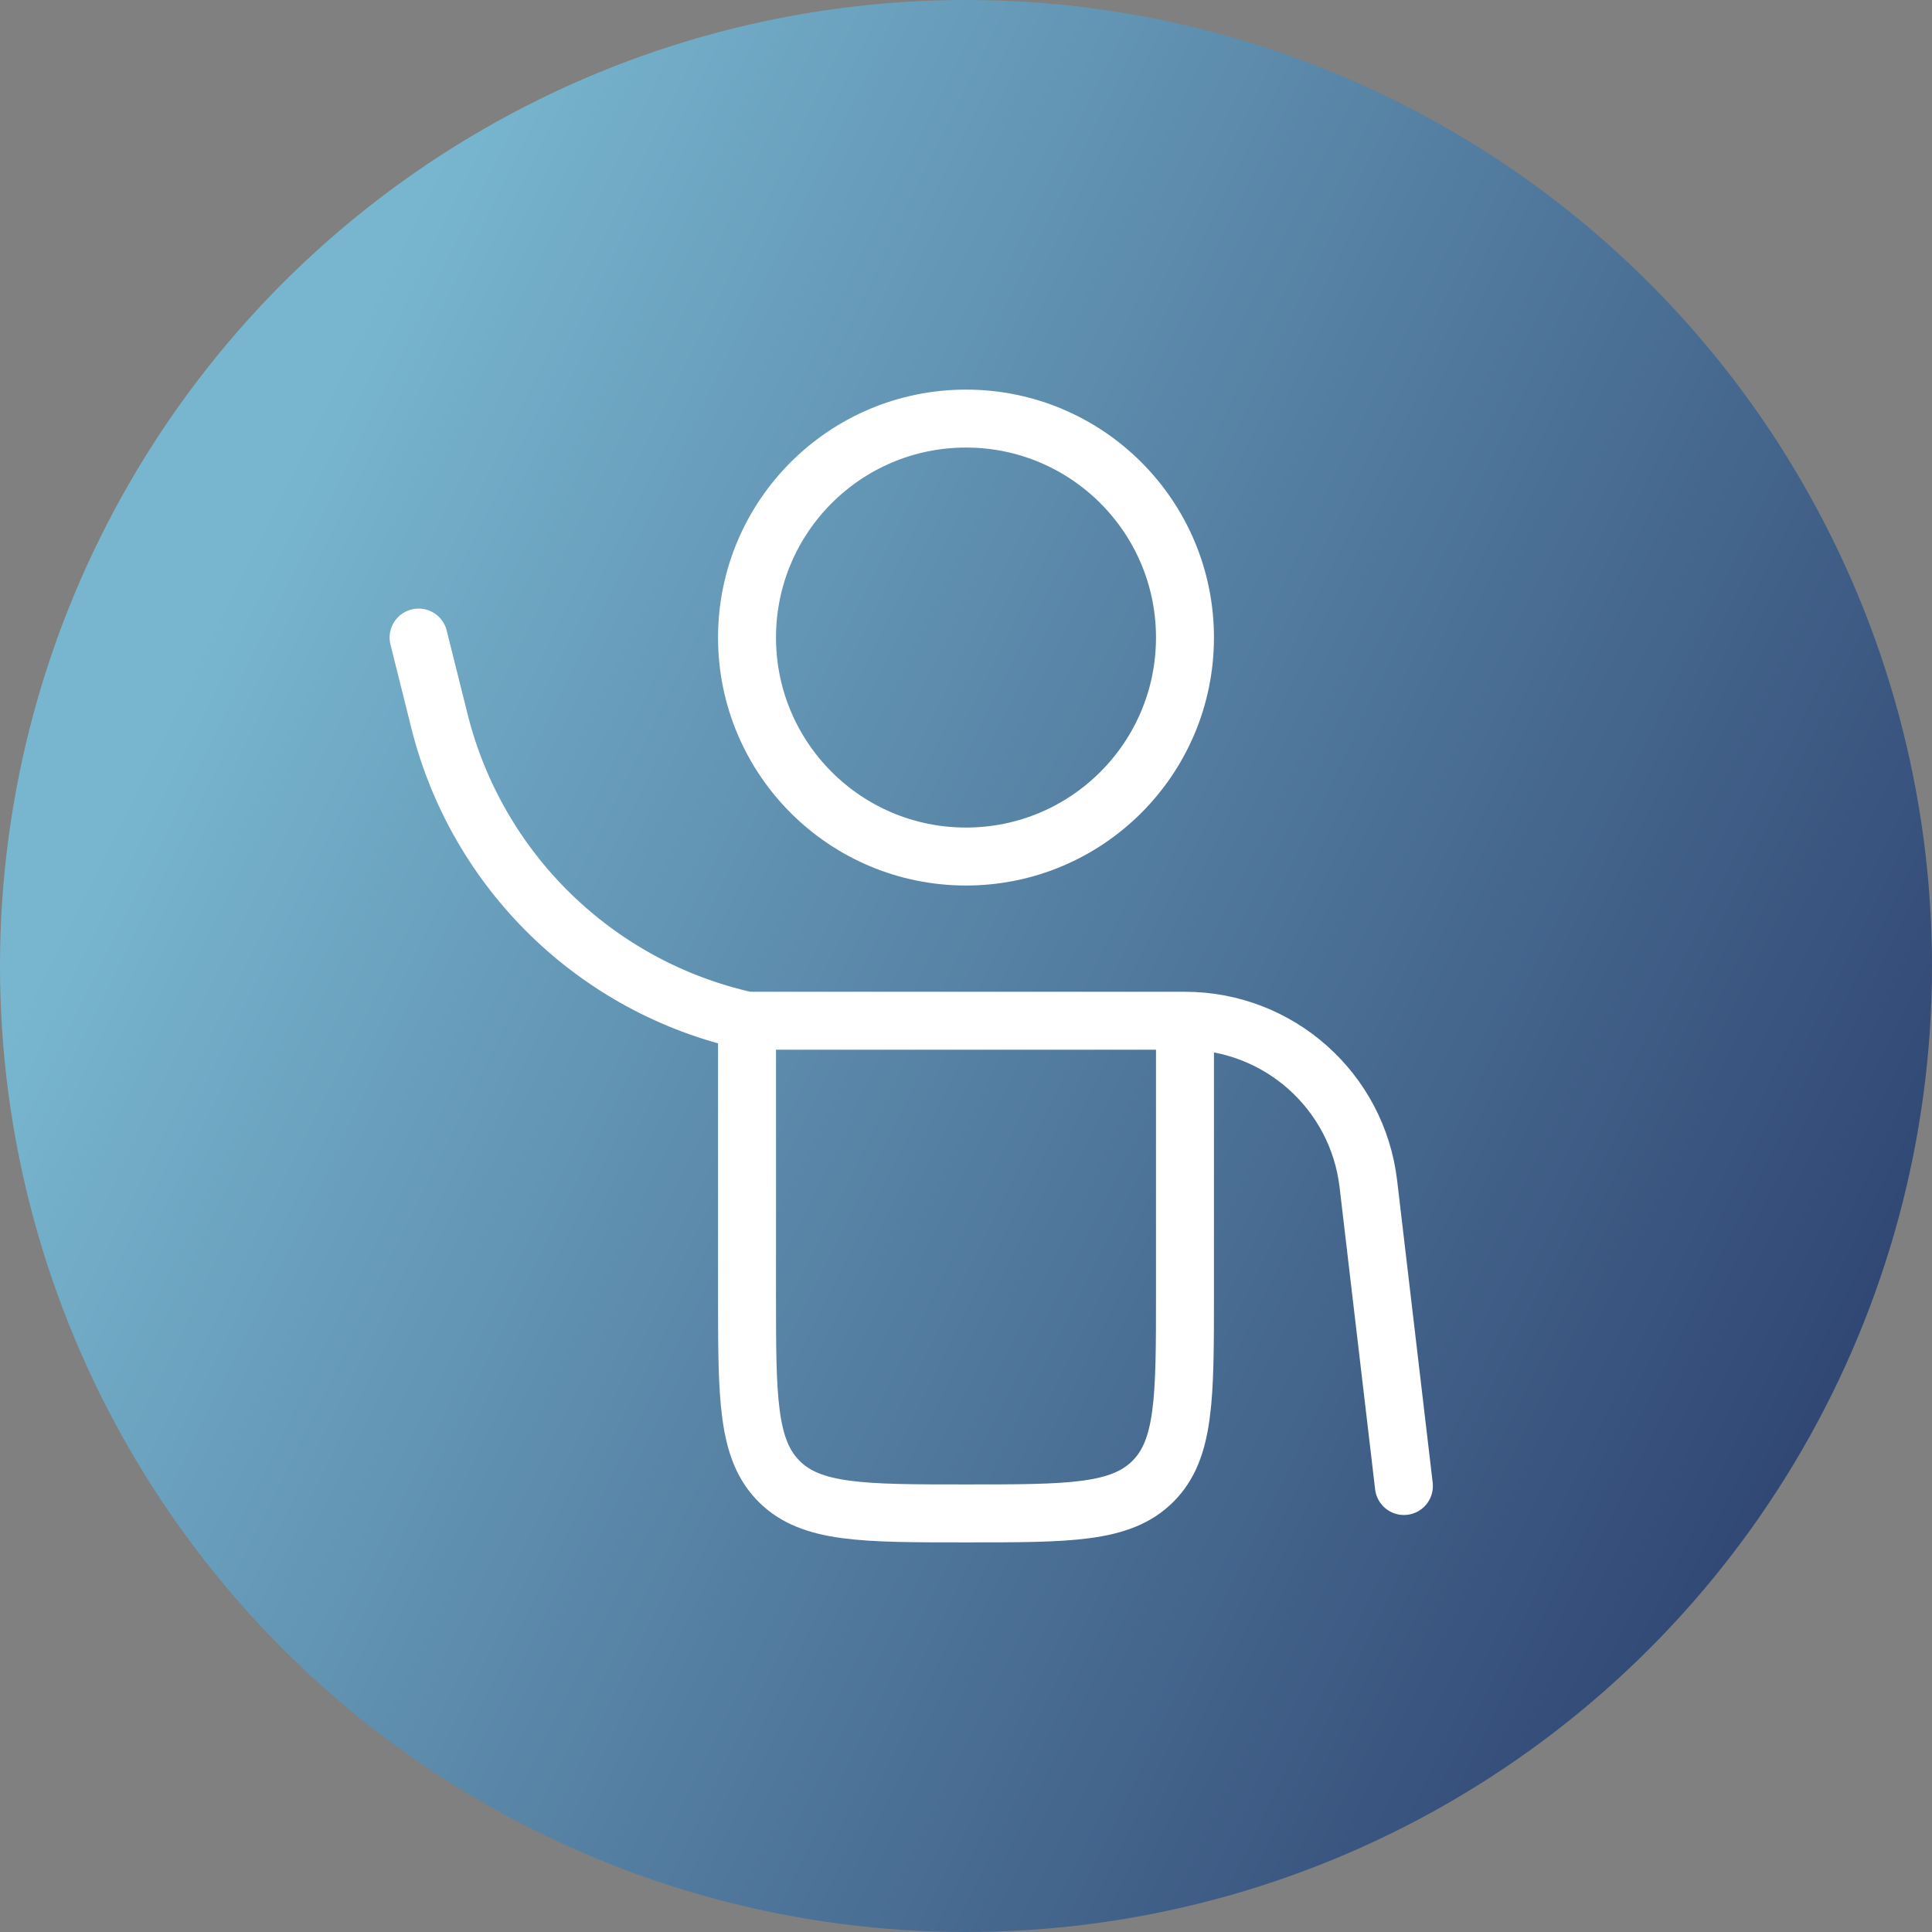
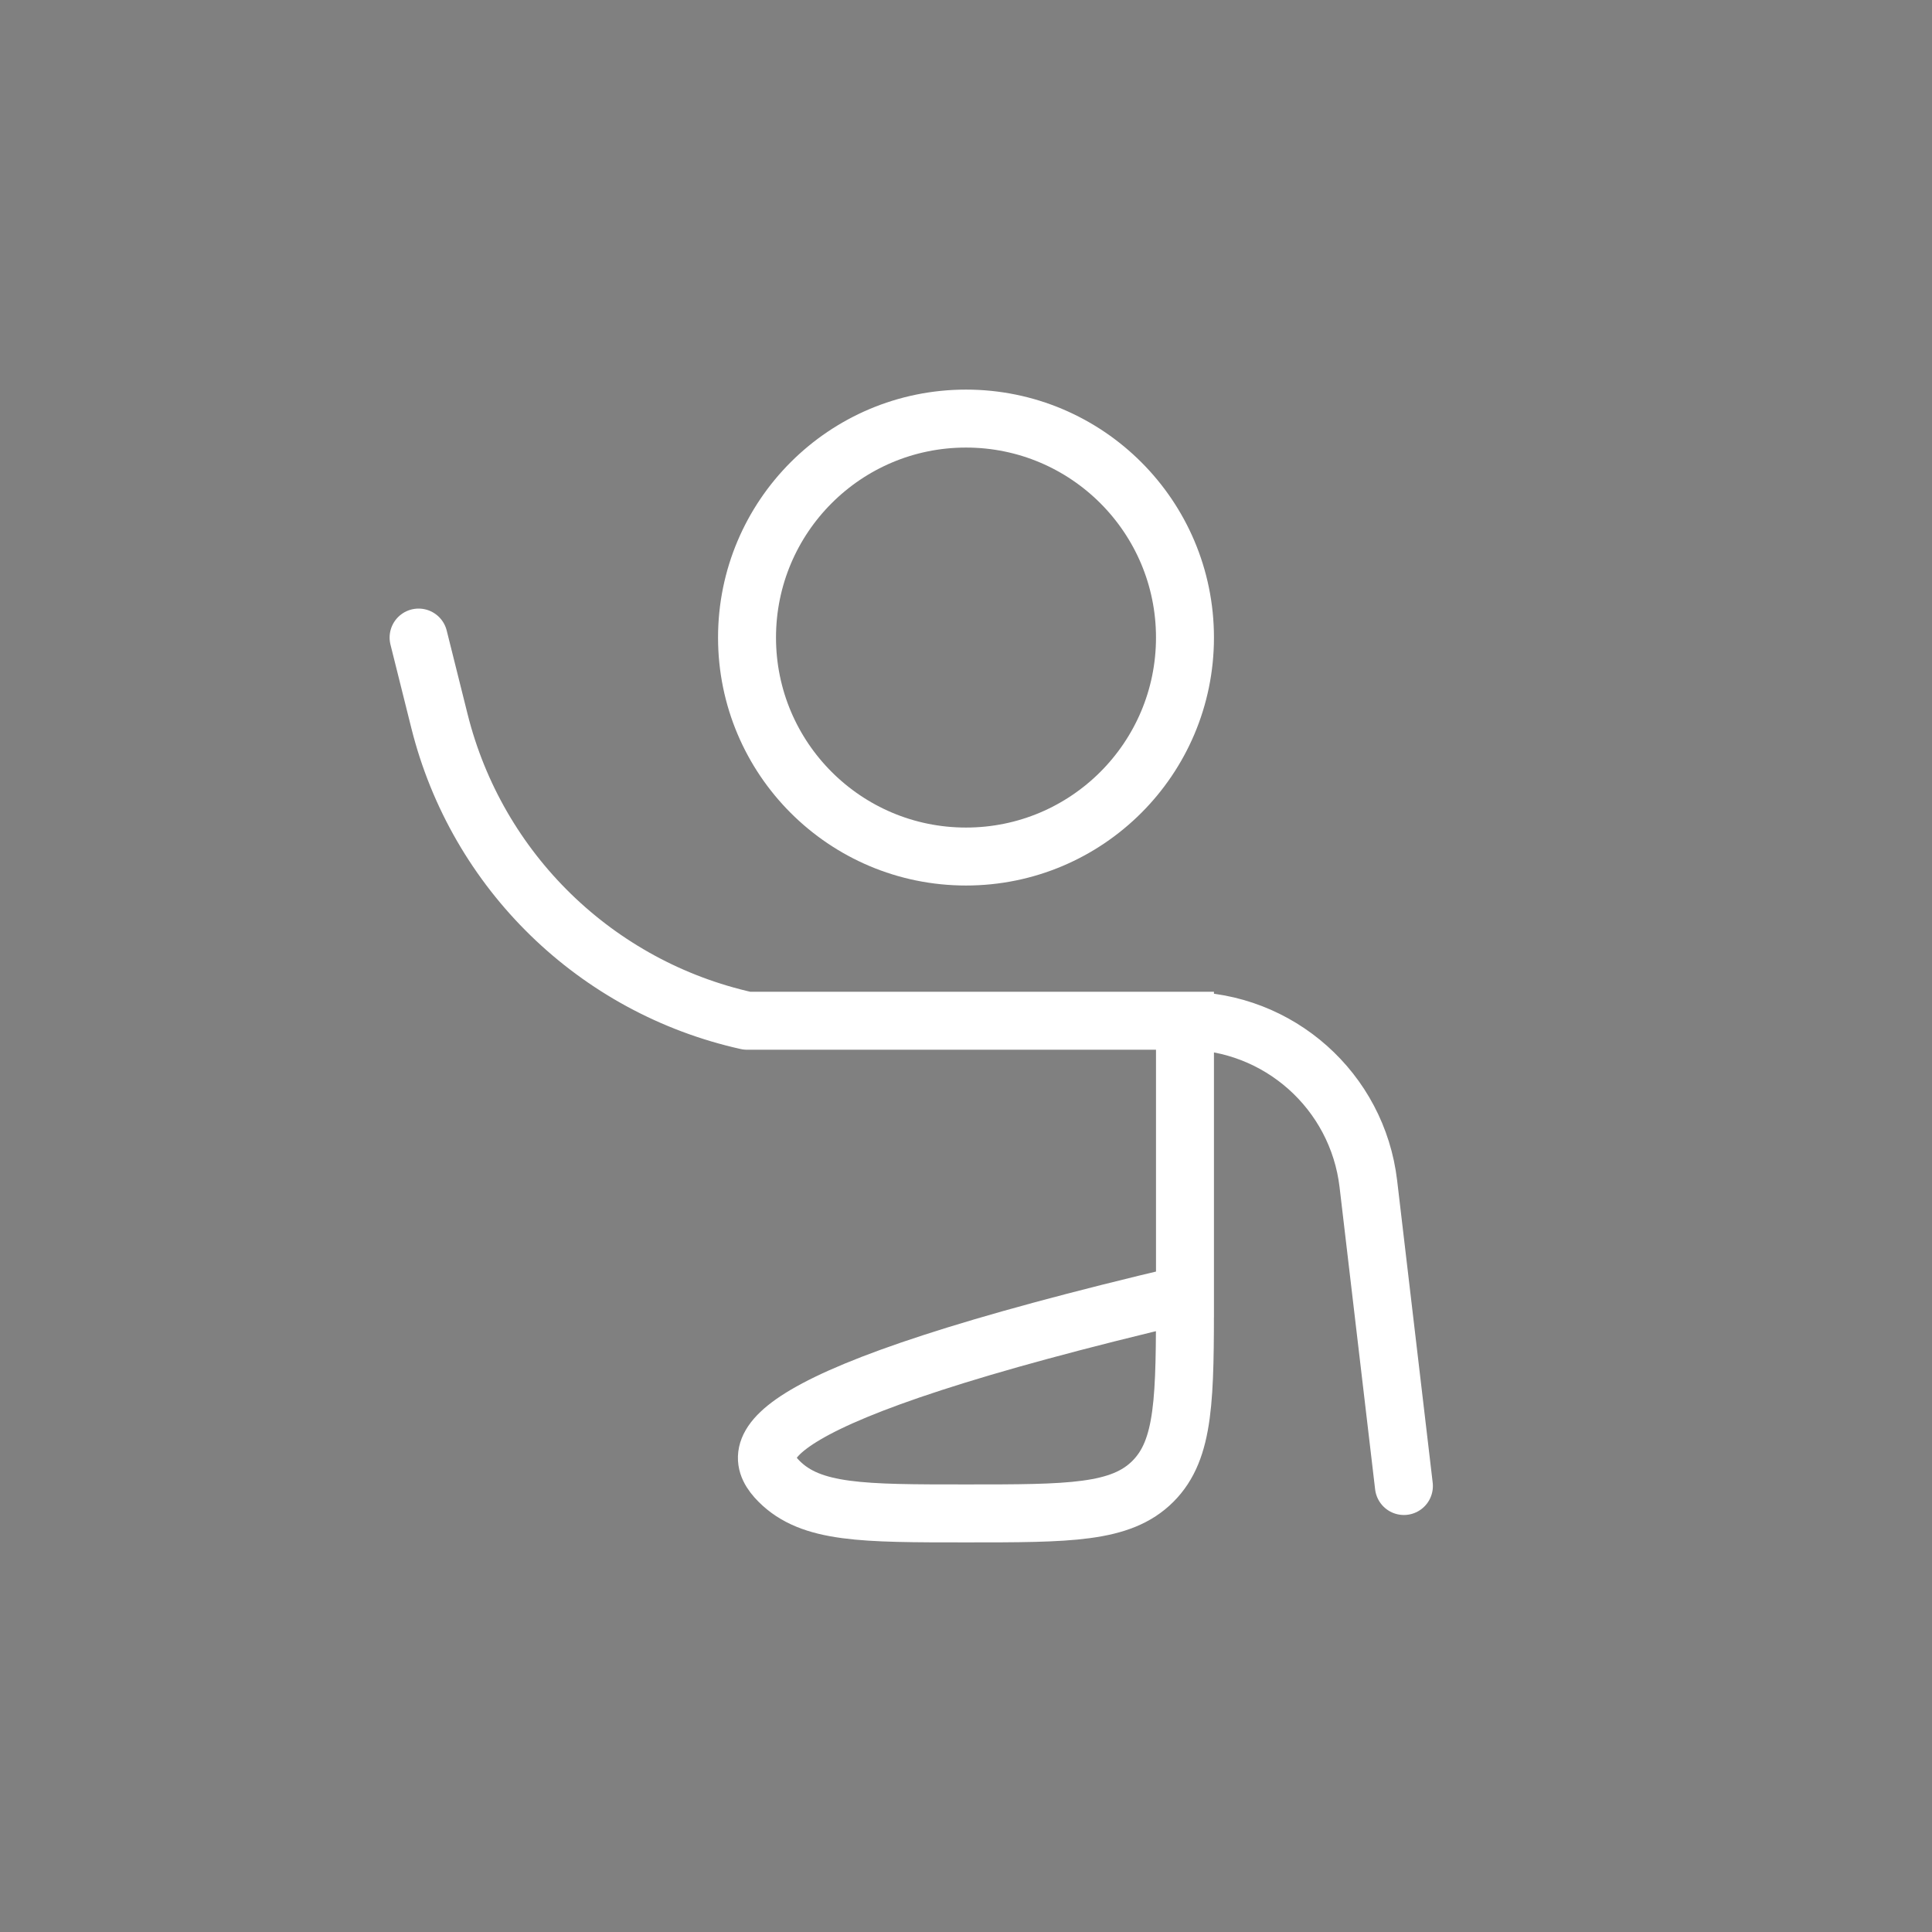
<svg xmlns="http://www.w3.org/2000/svg" width="50" height="50" viewBox="0 0 50 50" fill="none">
  <rect x="0" y="0" width="50" height="50" fill="#808080" stroke="none" />
-   <circle cx="25" cy="25" r="25" fill="url(#paint0_linear_515_382)" />
-   <path d="M19.333 26.417H30.667M19.333 26.417V33.5C19.333 36.171 19.333 37.507 20.163 38.337C20.993 39.167 22.329 39.167 25 39.167C27.671 39.167 29.007 39.167 29.837 38.337C30.667 37.507 30.667 36.171 30.667 33.5V26.417M19.333 26.417C15.426 25.548 12.345 22.547 11.374 18.665L10.833 16.5M30.667 26.417C33.09 26.417 35.13 28.231 35.413 30.638L36.333 38.458" stroke="white" stroke-width="1.5" stroke-linecap="round" />
+   <path d="M19.333 26.417H30.667V33.5C19.333 36.171 19.333 37.507 20.163 38.337C20.993 39.167 22.329 39.167 25 39.167C27.671 39.167 29.007 39.167 29.837 38.337C30.667 37.507 30.667 36.171 30.667 33.5V26.417M19.333 26.417C15.426 25.548 12.345 22.547 11.374 18.665L10.833 16.5M30.667 26.417C33.09 26.417 35.13 28.231 35.413 30.638L36.333 38.458" stroke="white" stroke-width="1.5" stroke-linecap="round" />
  <circle cx="25" cy="16.5" r="5.667" stroke="white" stroke-width="1.5" />
  <defs>
    <linearGradient id="paint0_linear_515_382" x1="9.554" y1="7.496" x2="58.113" y2="31.366" gradientUnits="userSpaceOnUse">
      <stop stop-color="#78B6CF" />
      <stop offset="0.92" stop-color="#2C406E" />
    </linearGradient>
  </defs>
</svg>